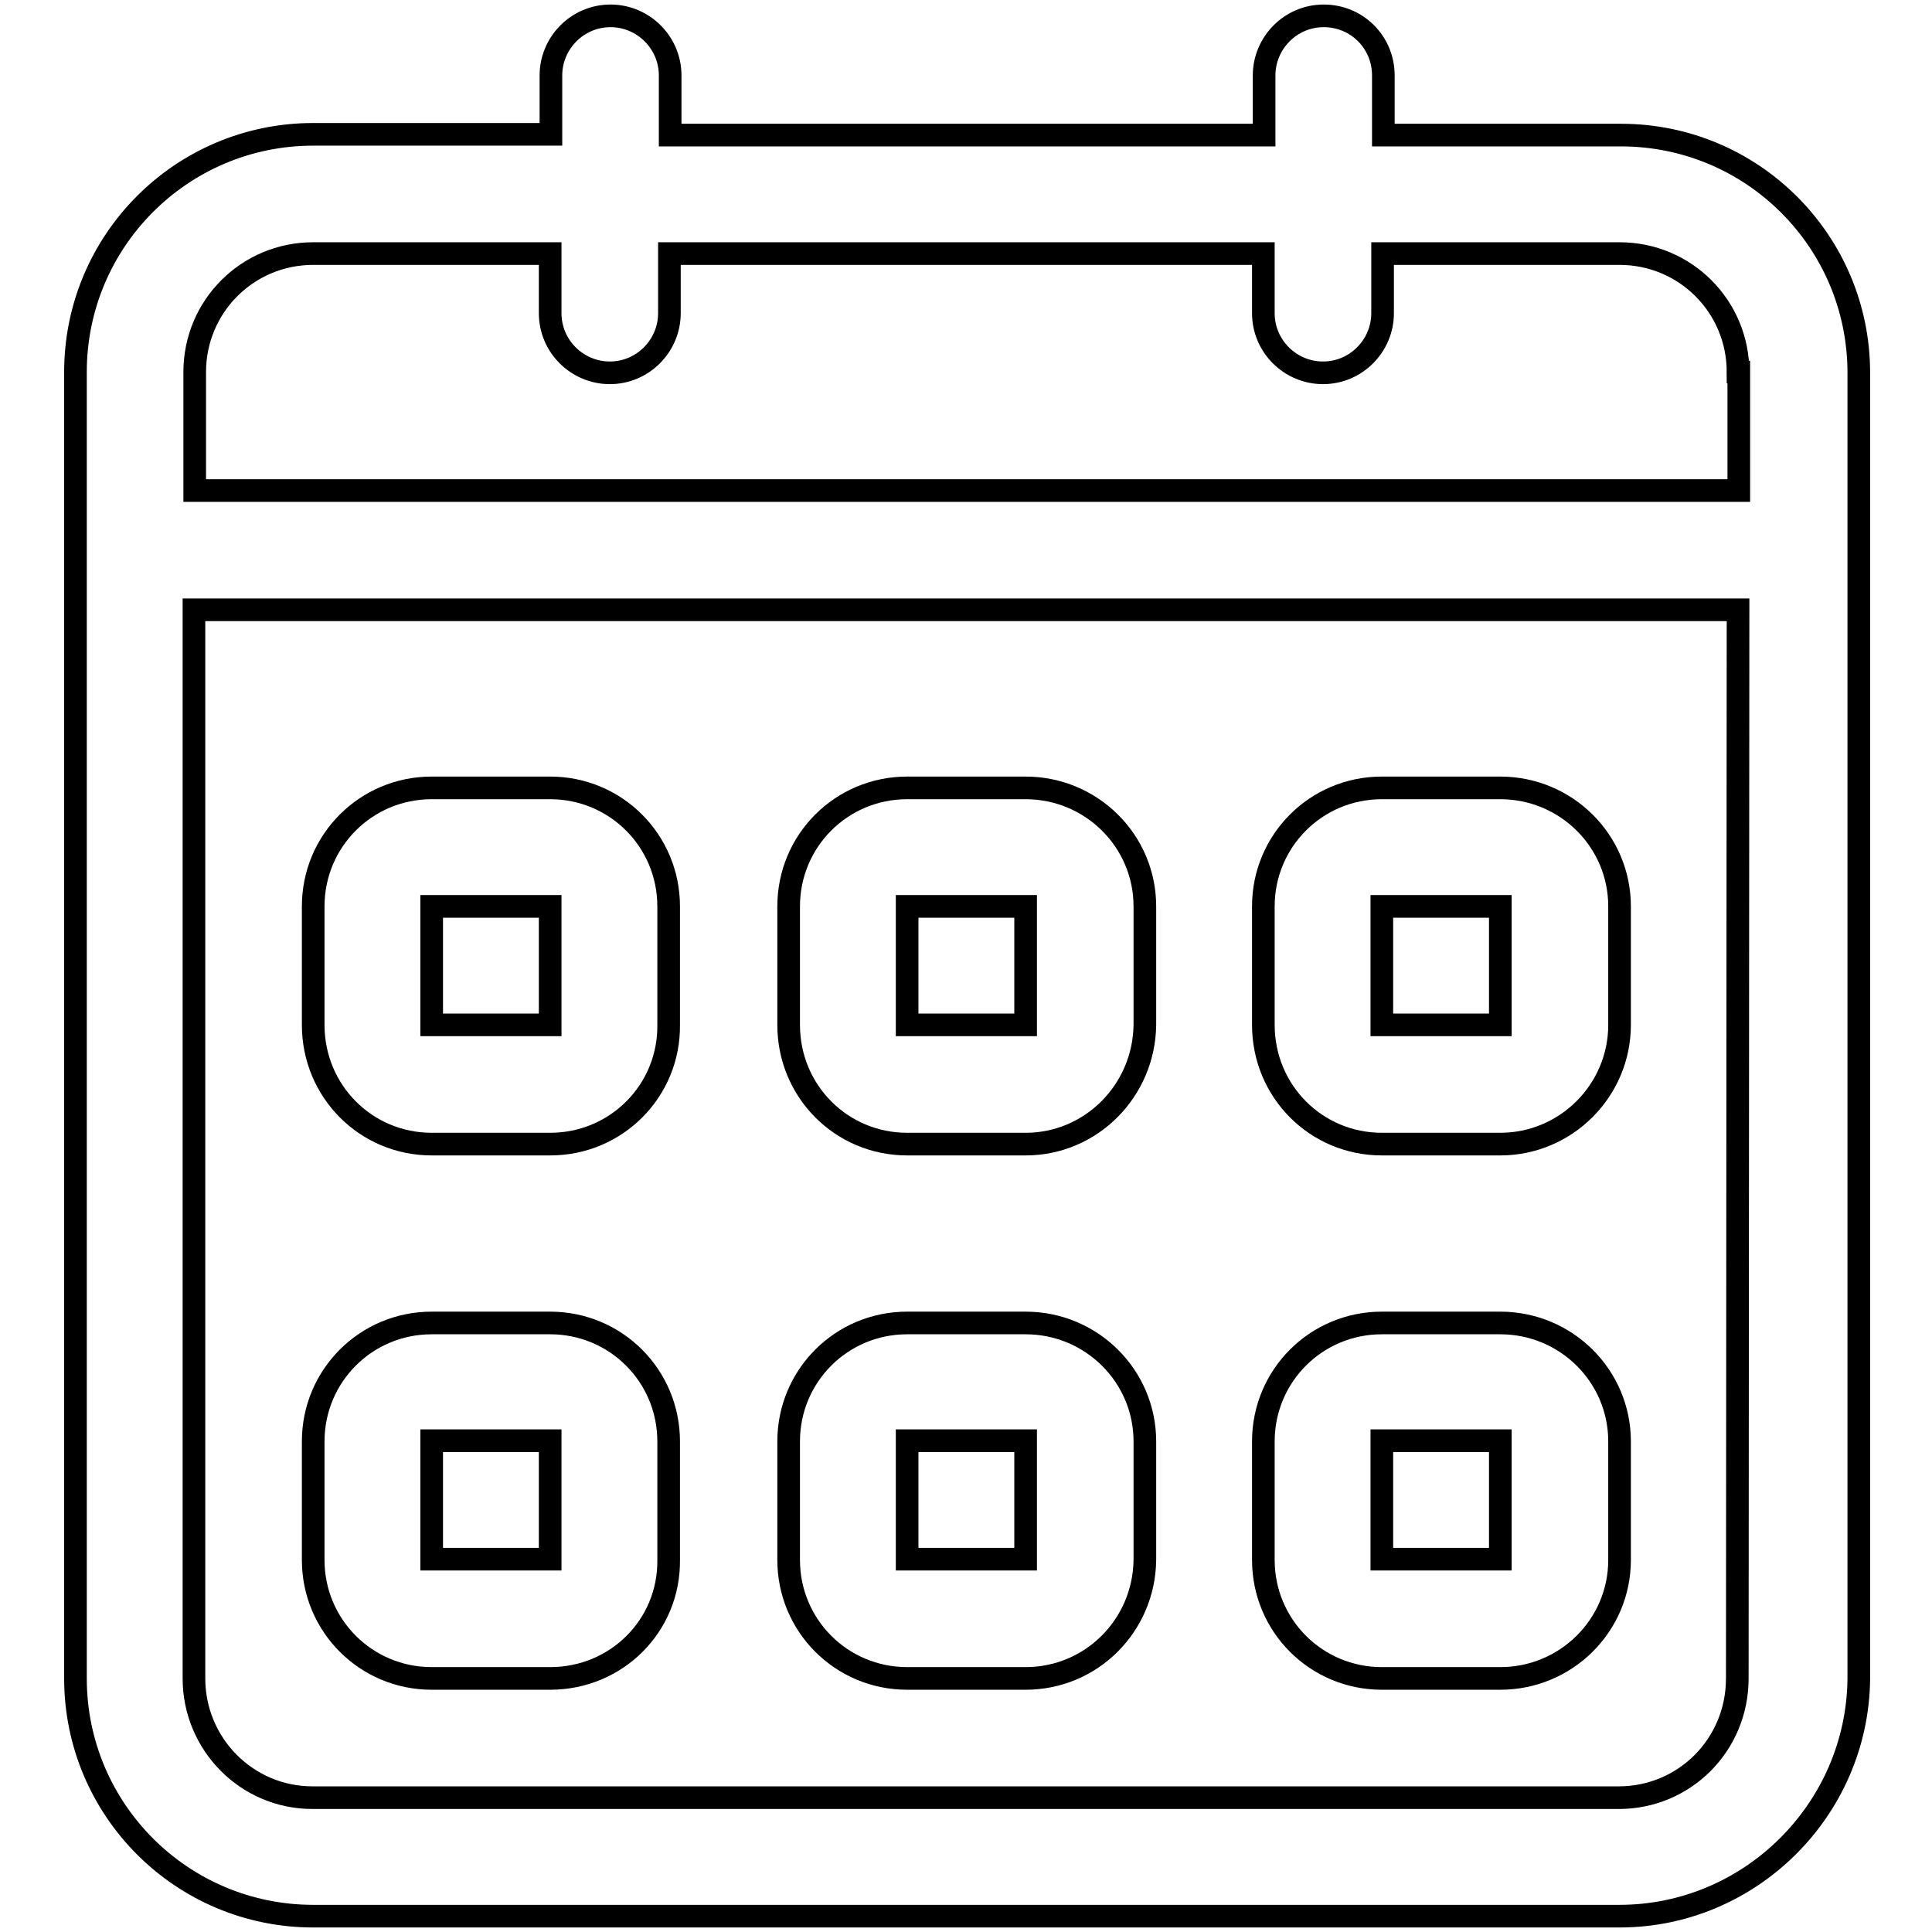
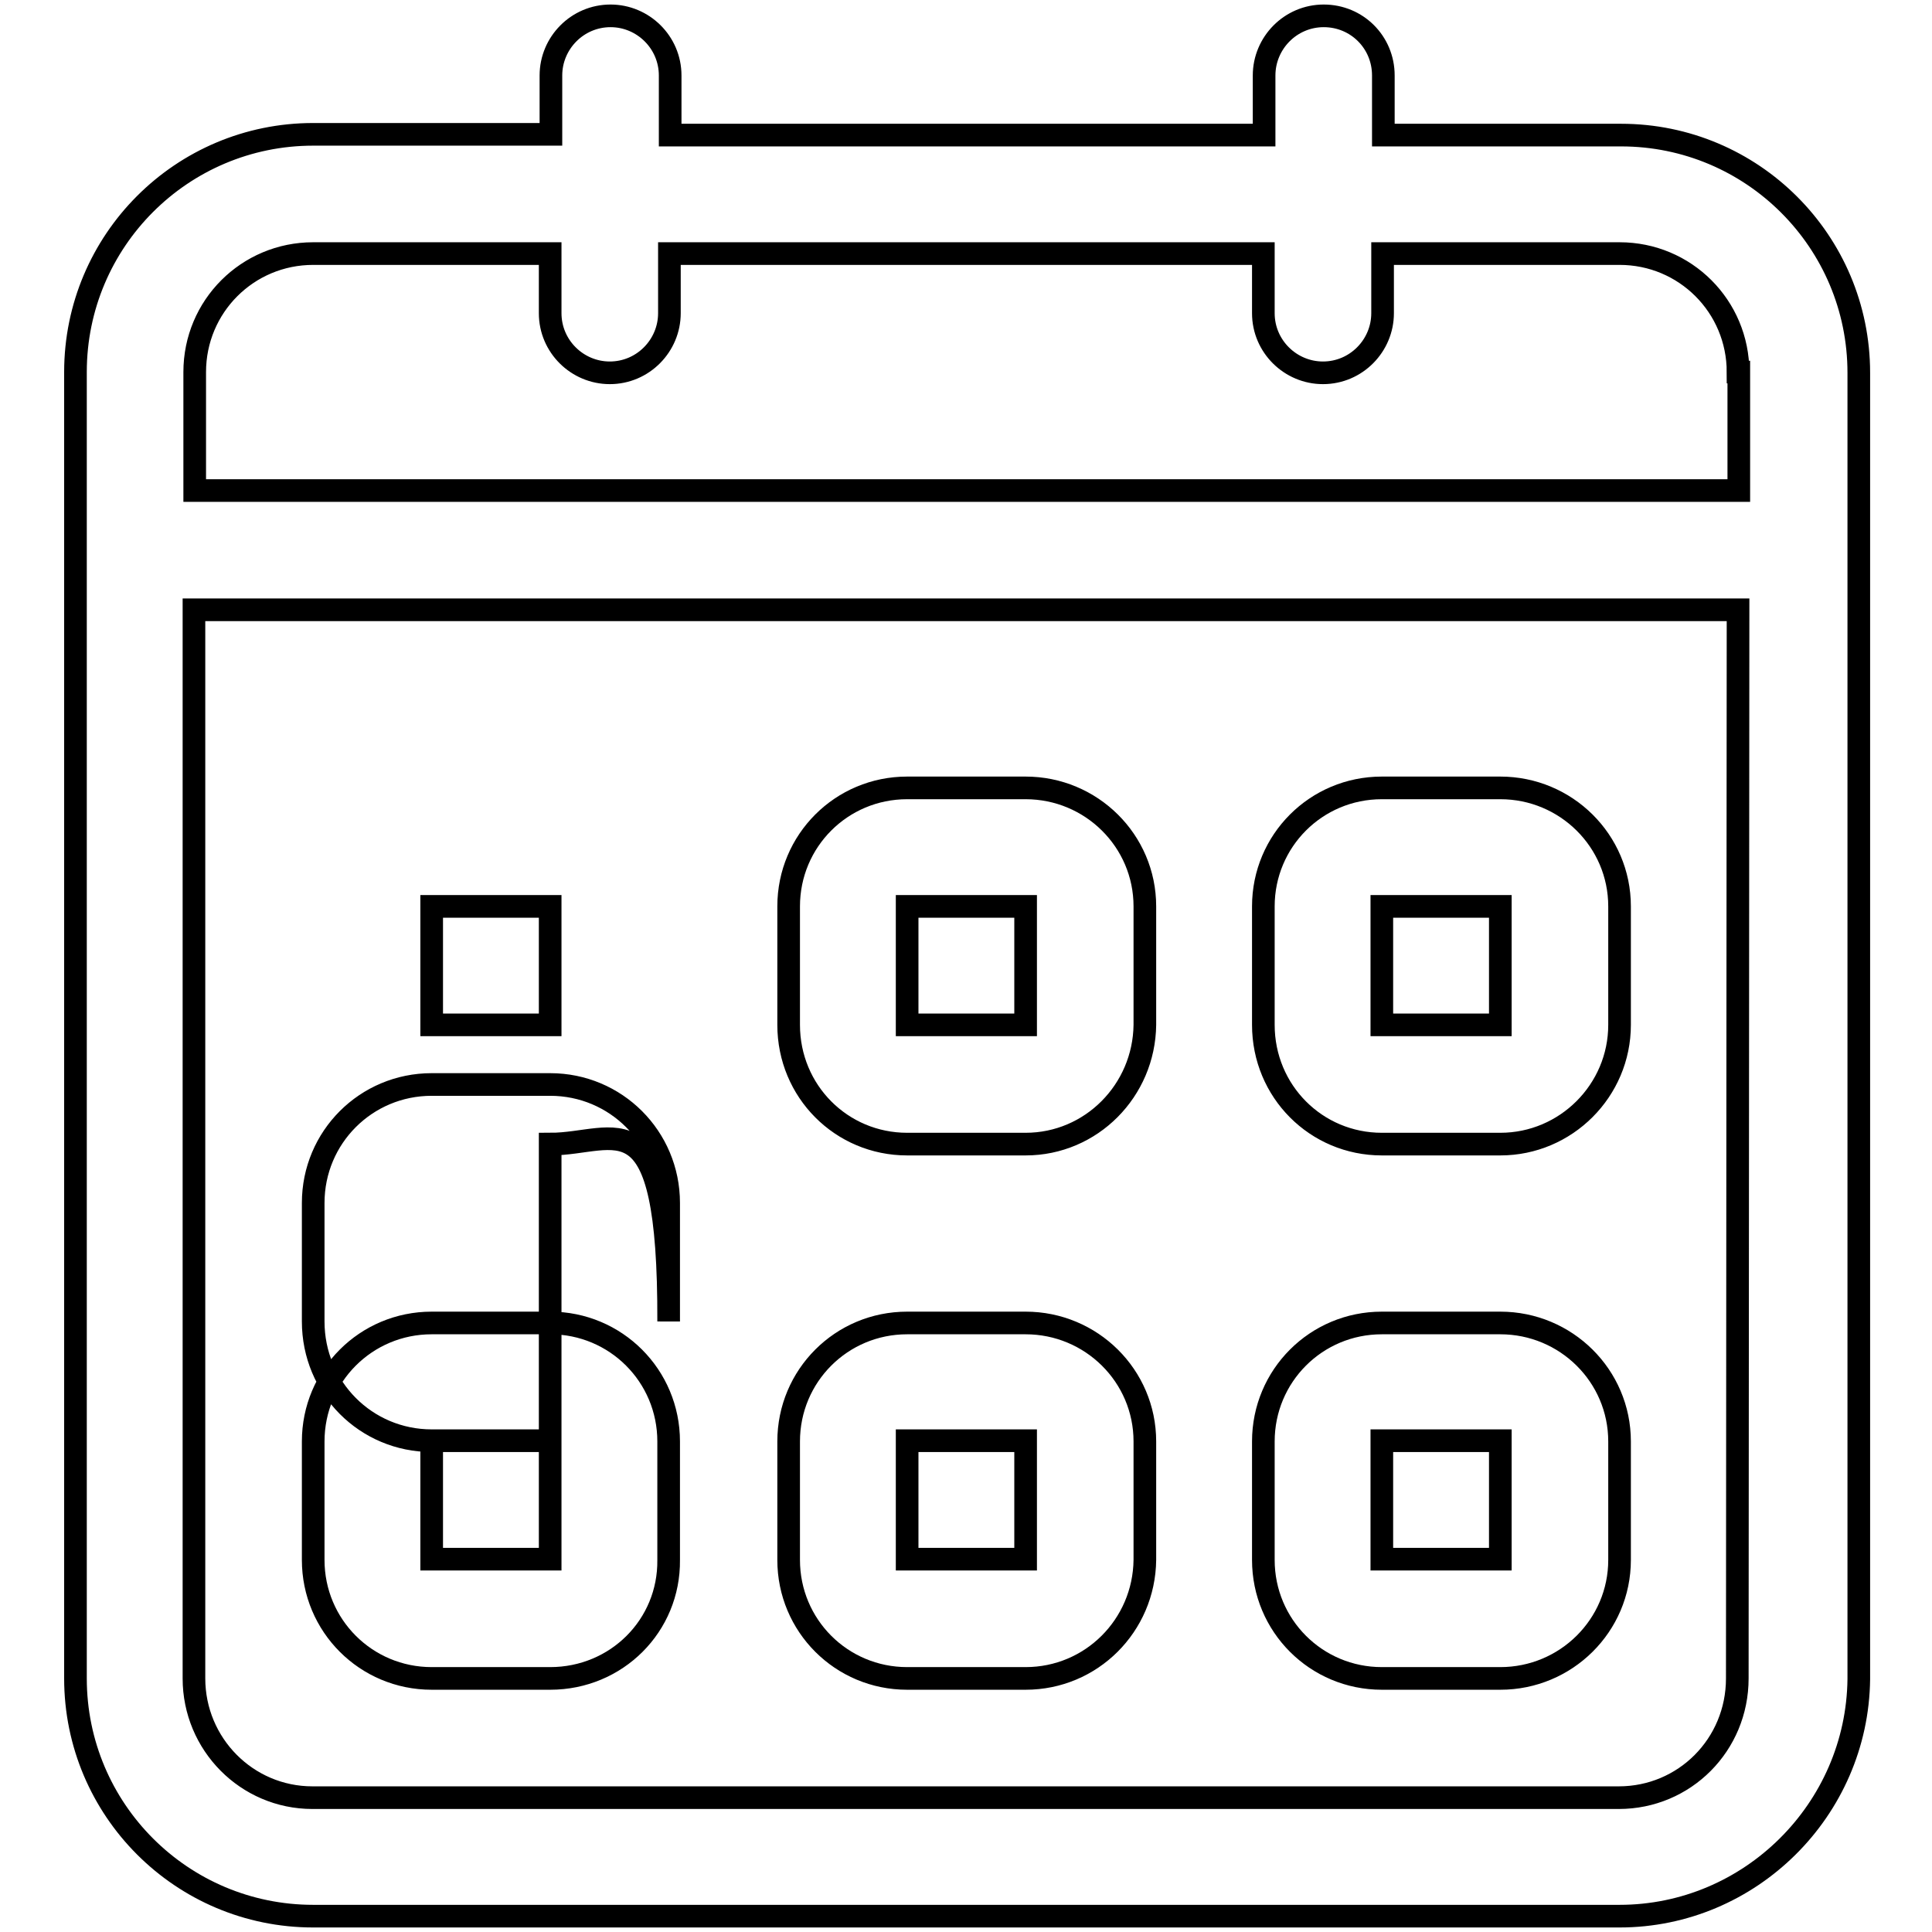
<svg xmlns="http://www.w3.org/2000/svg" version="1.1" x="0px" y="0px" viewBox="0 0 256 256" enable-background="new 0 0 256 256" xml:space="preserve">
  <g>
    <g>
-       <path stroke-width="3" fill-opacity="0" stroke="#000000" d="M214.6,253.9H41.5c-17.4,0-31.5-14.1-31.5-31.5V49.3c0-17.4,14.1-31.5,31.5-31.5h31.5V10c0-4.3,3.5-7.9,7.9-7.9c4.3,0,7.9,3.5,7.9,7.9v7.9h78.7V10c0-4.3,3.5-7.9,7.9-7.9s7.9,3.5,7.9,7.9v7.9h31.5c17.4,0,31.5,14.1,31.5,31.5v173.1C246.1,239.8,231.9,253.9,214.6,253.9z M230.3,49.3c0-8.7-7-15.7-15.7-15.7h-31.4v7.9c0,4.3-3.5,7.9-7.9,7.9c-4.3,0-7.9-3.5-7.9-7.9v-7.9H88.7v7.9c0,4.3-3.5,7.9-7.9,7.9c-4.3,0-7.9-3.5-7.9-7.9v-7.9H41.5c-8.7,0-15.7,7-15.7,15.7v15.7h204.6V49.3z M230.3,80.8H25.7v141.6c0,8.7,7,15.8,15.7,15.8h173.1c8.7,0,15.7-7,15.7-15.8L230.3,80.8L230.3,80.8z M198.8,222.4h-15.7c-8.7,0-15.7-7-15.7-15.7v-15.7c0-8.7,7-15.7,15.7-15.7h15.7c8.7,0,15.8,7,15.8,15.7v15.7C214.6,215.4,207.5,222.4,198.8,222.4z M198.8,190.9h-15.7v15.7h15.7V190.9z M198.8,151.6h-15.7c-8.7,0-15.7-7-15.7-15.8v-15.7c0-8.7,7-15.7,15.7-15.7h15.7c8.7,0,15.8,7,15.8,15.7v15.7C214.6,144.5,207.5,151.6,198.8,151.6z M198.8,120.1h-15.7v15.7h15.7V120.1z M135.9,222.4h-15.7c-8.7,0-15.7-7-15.7-15.7v-15.7c0-8.7,7-15.7,15.7-15.7h15.7c8.7,0,15.8,7,15.8,15.7v15.7C151.6,215.4,144.6,222.4,135.9,222.4z M135.9,190.9h-15.7v15.7h15.7V190.9z M135.9,151.6h-15.7c-8.7,0-15.7-7-15.7-15.8v-15.7c0-8.7,7-15.7,15.7-15.7h15.7c8.7,0,15.8,7,15.8,15.7v15.7C151.6,144.5,144.6,151.6,135.9,151.6z M135.9,120.1h-15.7v15.7h15.7V120.1z M72.9,222.4H57.2c-8.7,0-15.7-7-15.7-15.7v-15.7c0-8.7,7-15.7,15.7-15.7h15.7c8.7,0,15.7,7,15.7,15.7v15.7C88.7,215.4,81.7,222.4,72.9,222.4z M72.9,190.9H57.2v15.7h15.7V190.9z M72.9,151.6H57.2c-8.7,0-15.7-7-15.7-15.8v-15.7c0-8.7,7-15.7,15.7-15.7h15.7c8.7,0,15.7,7,15.7,15.7v15.7C88.7,144.5,81.7,151.6,72.9,151.6z M72.9,120.1H57.2v15.7h15.7V120.1z" />
+       <path stroke-width="3" fill-opacity="0" stroke="#000000" d="M214.6,253.9H41.5c-17.4,0-31.5-14.1-31.5-31.5V49.3c0-17.4,14.1-31.5,31.5-31.5h31.5V10c0-4.3,3.5-7.9,7.9-7.9c4.3,0,7.9,3.5,7.9,7.9v7.9h78.7V10c0-4.3,3.5-7.9,7.9-7.9s7.9,3.5,7.9,7.9v7.9h31.5c17.4,0,31.5,14.1,31.5,31.5v173.1C246.1,239.8,231.9,253.9,214.6,253.9z M230.3,49.3c0-8.7-7-15.7-15.7-15.7h-31.4v7.9c0,4.3-3.5,7.9-7.9,7.9c-4.3,0-7.9-3.5-7.9-7.9v-7.9H88.7v7.9c0,4.3-3.5,7.9-7.9,7.9c-4.3,0-7.9-3.5-7.9-7.9v-7.9H41.5c-8.7,0-15.7,7-15.7,15.7v15.7h204.6V49.3z M230.3,80.8H25.7v141.6c0,8.7,7,15.8,15.7,15.8h173.1c8.7,0,15.7-7,15.7-15.8L230.3,80.8L230.3,80.8z M198.8,222.4h-15.7c-8.7,0-15.7-7-15.7-15.7v-15.7c0-8.7,7-15.7,15.7-15.7h15.7c8.7,0,15.8,7,15.8,15.7v15.7C214.6,215.4,207.5,222.4,198.8,222.4z M198.8,190.9h-15.7v15.7h15.7V190.9z M198.8,151.6h-15.7c-8.7,0-15.7-7-15.7-15.8v-15.7c0-8.7,7-15.7,15.7-15.7h15.7c8.7,0,15.8,7,15.8,15.7v15.7C214.6,144.5,207.5,151.6,198.8,151.6z M198.8,120.1h-15.7v15.7h15.7V120.1z M135.9,222.4h-15.7c-8.7,0-15.7-7-15.7-15.7v-15.7c0-8.7,7-15.7,15.7-15.7h15.7c8.7,0,15.8,7,15.8,15.7v15.7C151.6,215.4,144.6,222.4,135.9,222.4z M135.9,190.9h-15.7v15.7h15.7V190.9z M135.9,151.6h-15.7c-8.7,0-15.7-7-15.7-15.8v-15.7c0-8.7,7-15.7,15.7-15.7h15.7c8.7,0,15.8,7,15.8,15.7v15.7C151.6,144.5,144.6,151.6,135.9,151.6z M135.9,120.1h-15.7v15.7h15.7V120.1z M72.9,222.4H57.2c-8.7,0-15.7-7-15.7-15.7v-15.7c0-8.7,7-15.7,15.7-15.7h15.7c8.7,0,15.7,7,15.7,15.7v15.7C88.7,215.4,81.7,222.4,72.9,222.4z M72.9,190.9H57.2v15.7h15.7V190.9z H57.2c-8.7,0-15.7-7-15.7-15.8v-15.7c0-8.7,7-15.7,15.7-15.7h15.7c8.7,0,15.7,7,15.7,15.7v15.7C88.7,144.5,81.7,151.6,72.9,151.6z M72.9,120.1H57.2v15.7h15.7V120.1z" />
    </g>
  </g>
</svg>